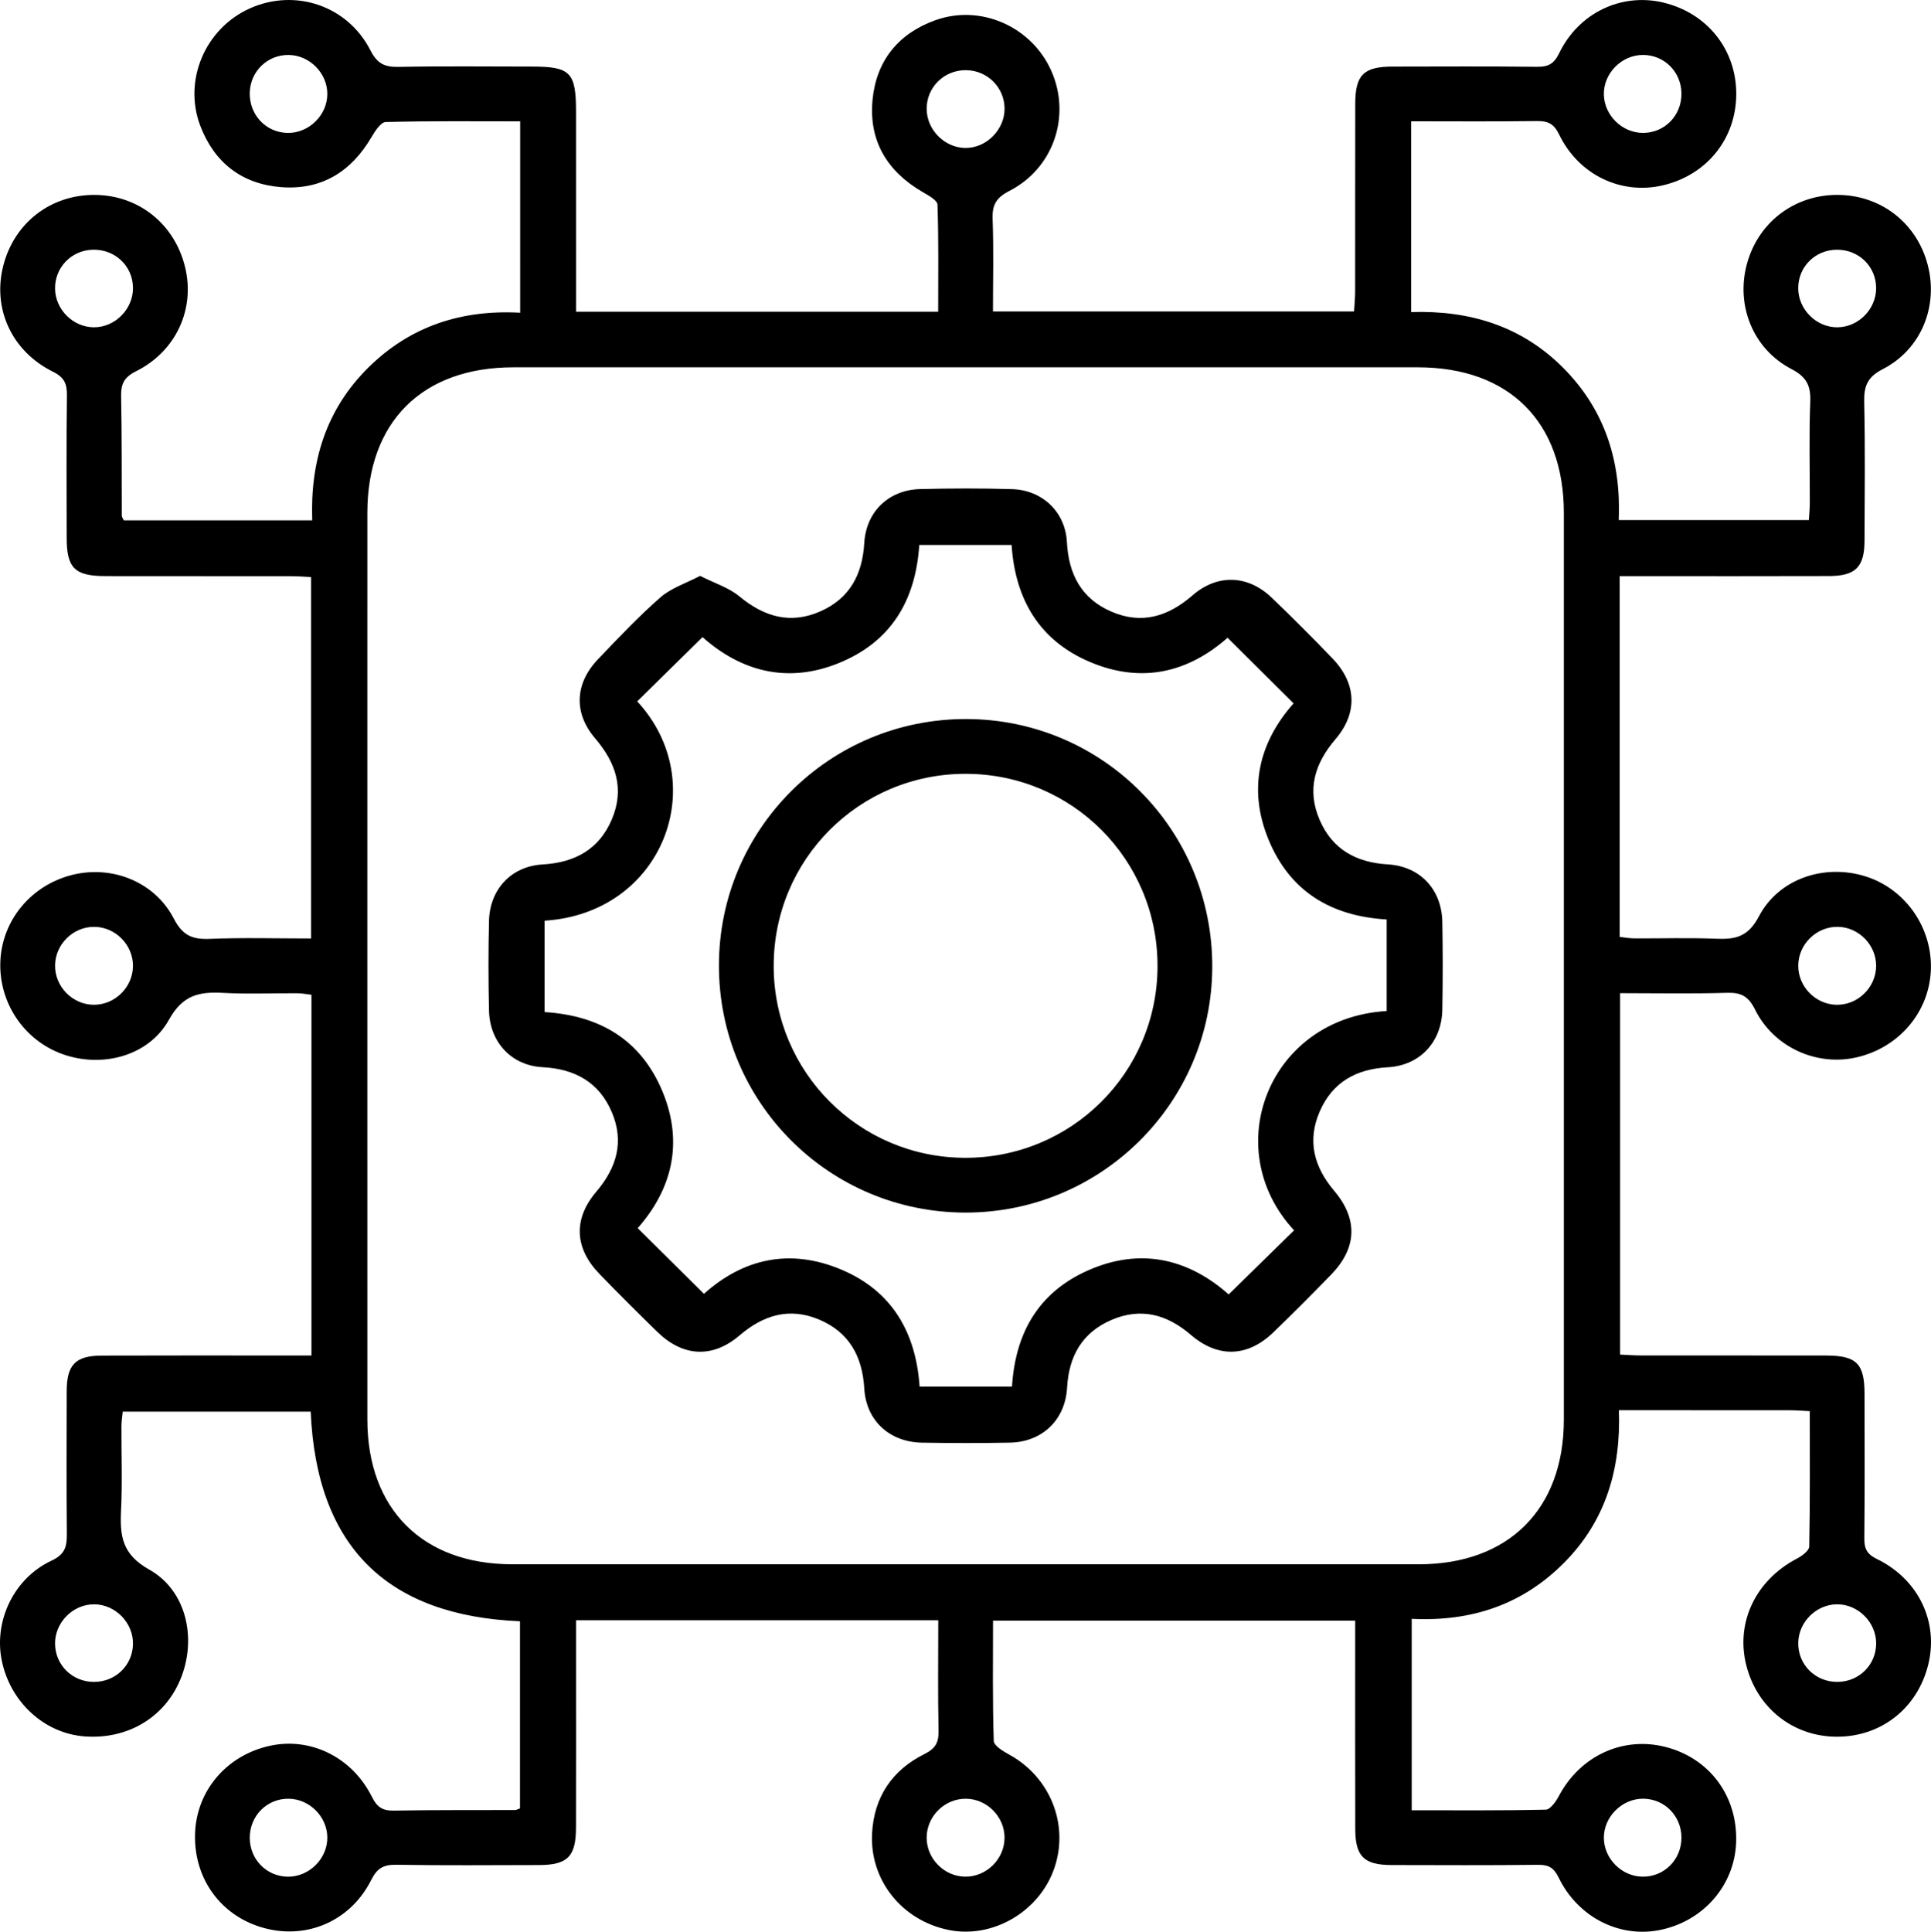
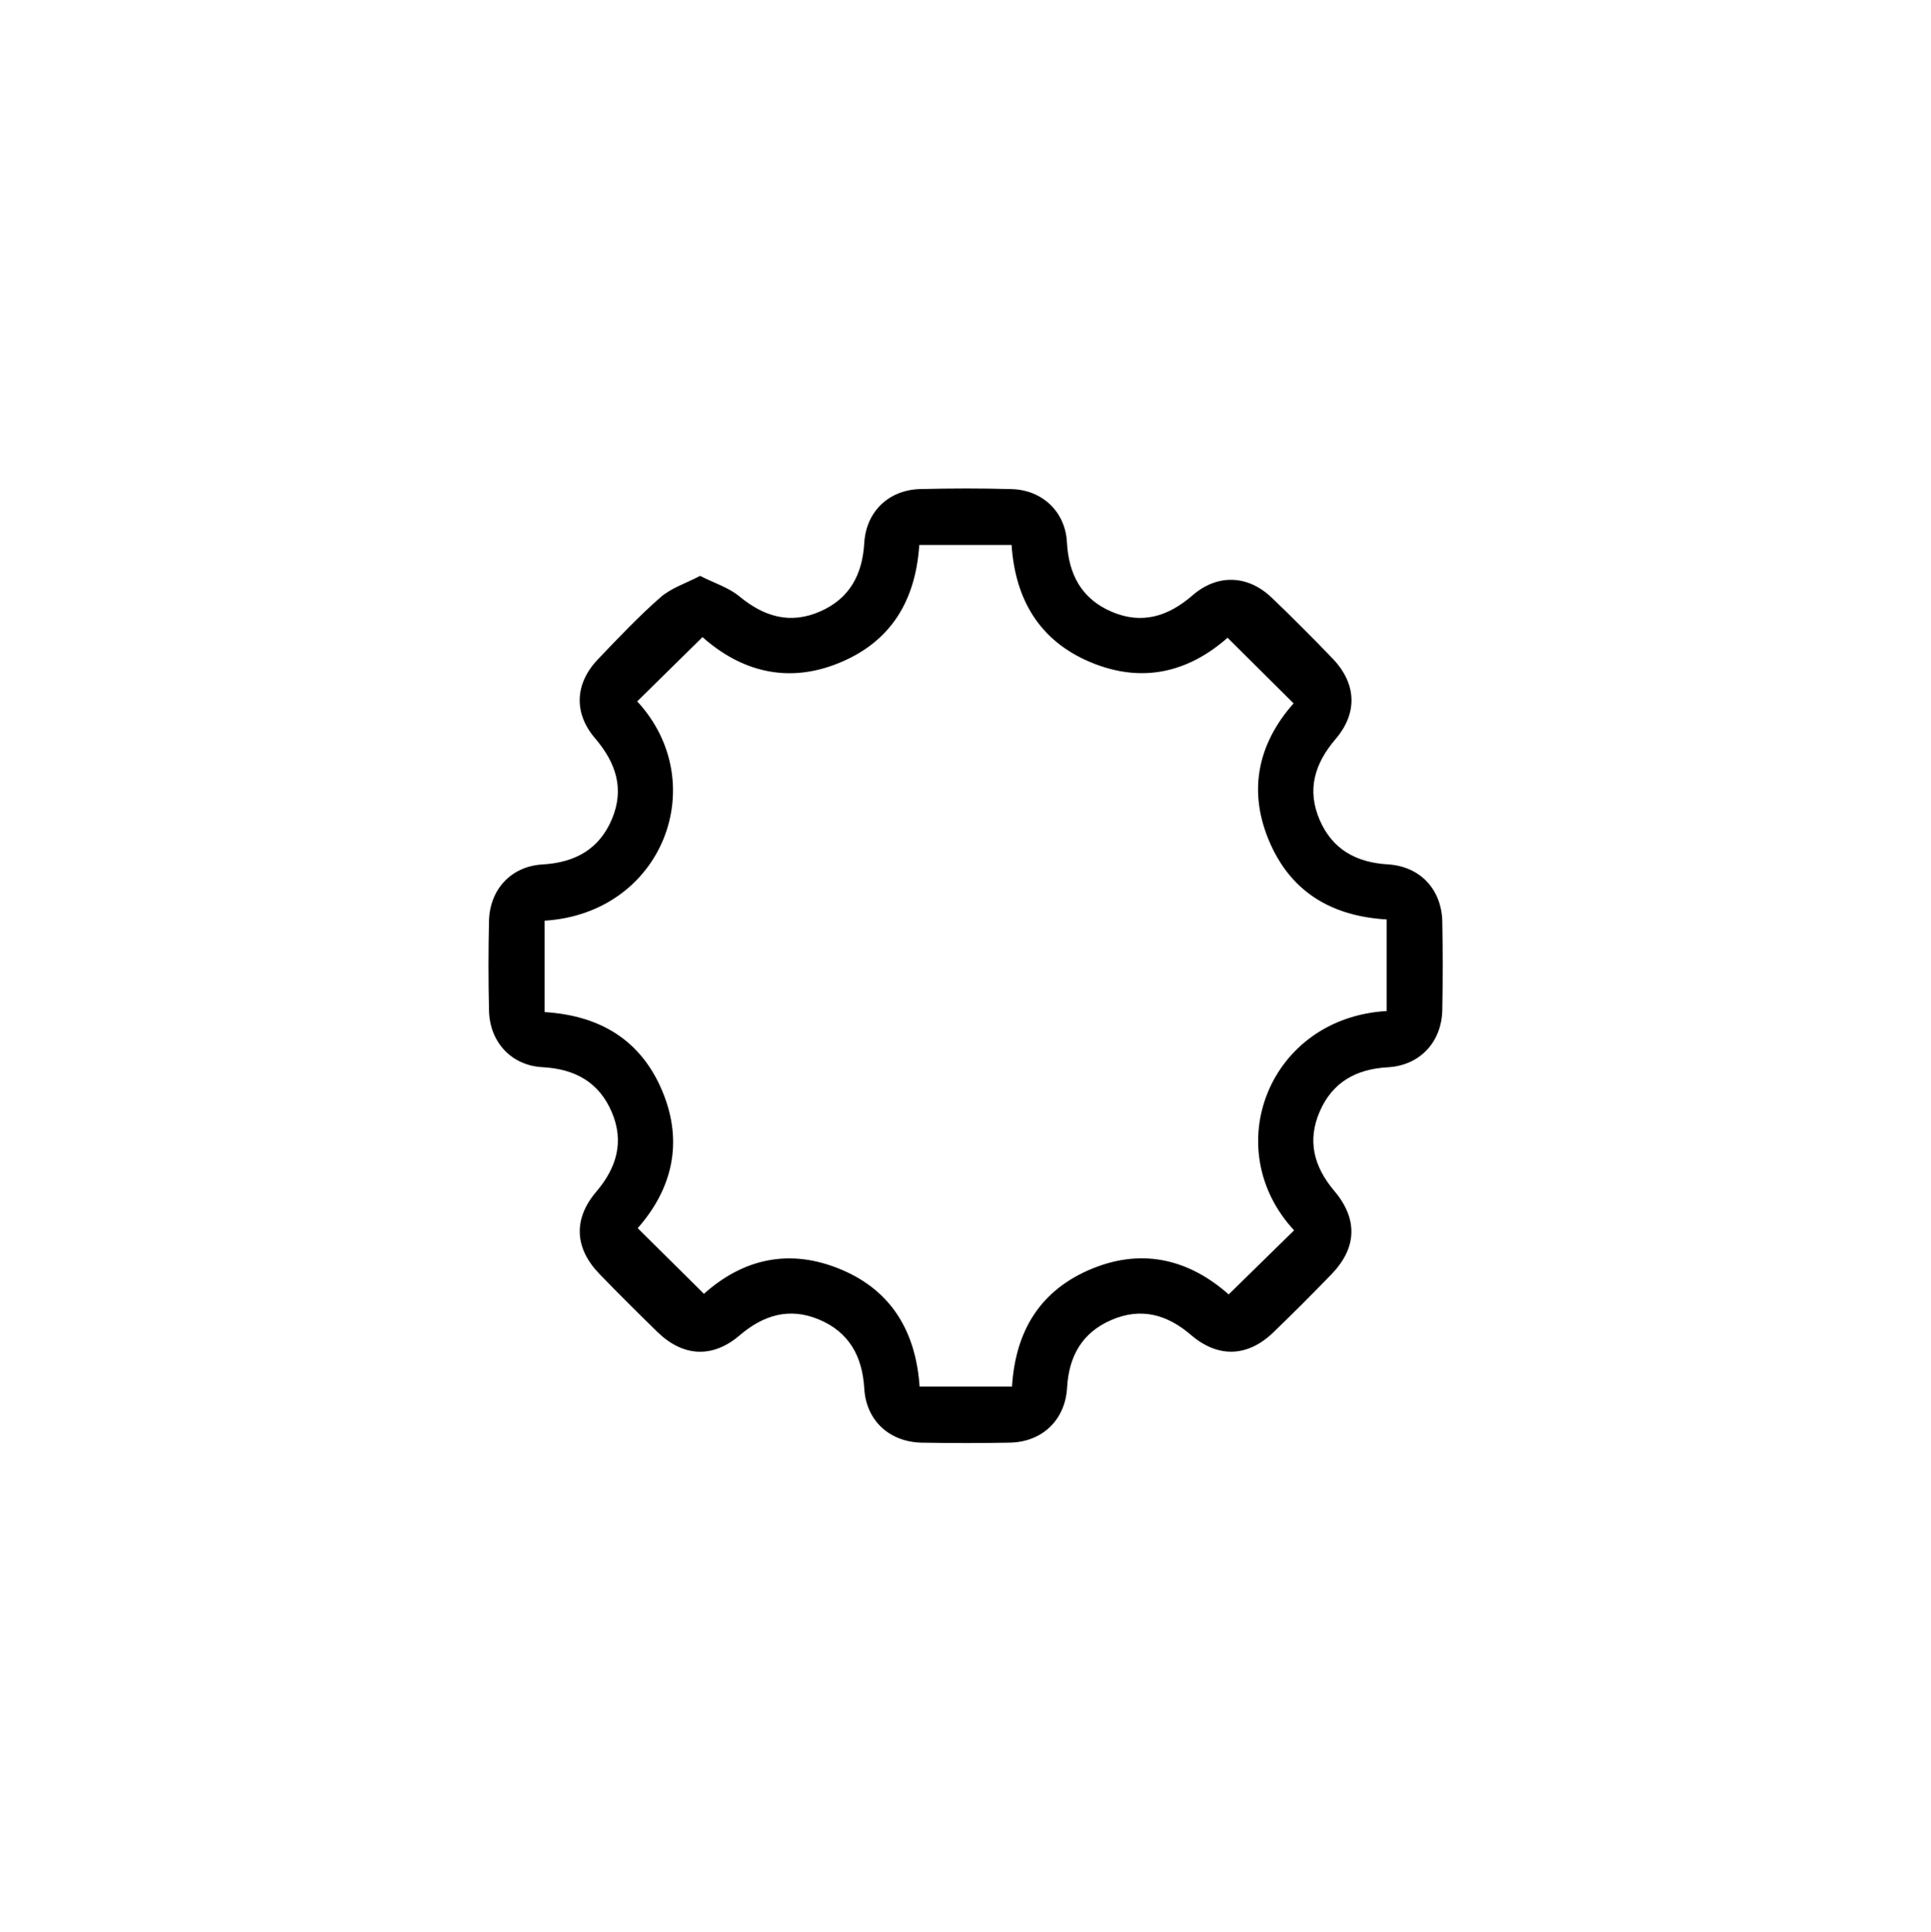
<svg xmlns="http://www.w3.org/2000/svg" id="Livello_2" viewBox="0 0 369.899 369.999">
  <g id="Livello_1-2">
-     <path d="m310.261,110.347v69.104c.883.094,1.825.277,2.767.282,5.24.029,10.488-.152,15.72.07,3.694.157,6.127-.364,8.18-4.271,3.825-7.28,12.557-10.114,20.375-7.692,7.669,2.375,12.903,9.86,12.571,17.974-.33,8.039-6.098,14.83-14.185,16.7-7.667,1.773-15.881-1.881-19.49-9.141-1.264-2.544-2.656-3.298-5.372-3.214-6.725.208-13.46.068-20.482.068v69.228c1.271.056,2.603.163,3.935.164,11.854.013,23.708-.008,35.562.015,5.787.012,7.32,1.559,7.327,7.298.012,9.236.056,18.472-.038,27.707-.02,1.98.488,3.031,2.401,3.962,7.965,3.878,11.829,12.005,9.863,20.137-2.039,8.432-9.035,13.956-17.612,13.907-8.366-.048-15.275-5.572-17.299-13.831-1.998-8.151,1.905-16.194,9.727-20.279.964-.503,2.348-1.517,2.364-2.318.172-8.575.107-17.154.107-25.933-1.592-.07-2.809-.169-4.026-.17-10.708-.012-21.416-.007-32.538-.007.405,11.345-2.574,21.242-10.504,29.225-7.941,7.994-17.706,11.304-29.186,10.732v36.67c8.542,0,17.115.078,25.683-.119.873-.02,1.957-1.567,2.519-2.63,4.065-7.674,12.251-11.479,20.438-9.375,8.454,2.172,13.828,9.447,13.508,18.282-.302,8.331-6.452,15.273-14.906,16.828-7.652,1.407-15.443-2.592-19.082-10.077-.908-1.868-1.897-2.487-3.925-2.463-9.357.108-18.716.061-28.075.042-5.286-.011-6.958-1.631-6.975-6.891-.037-11.857-.013-23.713-.013-35.57,0-1.356,0-2.712,0-4.358h-69.376c0,7.674-.106,15.367.139,23.049.029.926,1.84,2.001,3.021,2.652,7.828,4.313,11.461,13.439,8.564,21.773-2.88,8.285-11.79,13.481-20.203,11.782-8.956-1.808-15.18-9.537-14.691-18.536.377-6.925,3.844-12.08,10.002-15.142,2.151-1.069,2.783-2.23,2.733-4.52-.154-6.962-.056-13.929-.056-21.122h-69.388c0,2.989,0,5.827,0,8.665-0,10.359.022,20.718-.01,31.077-.017,5.537-1.628,7.133-7.108,7.144-9.109.017-18.219.095-27.325-.055-2.437-.04-3.661.65-4.796,2.911-3.926,7.816-12.203,11.41-20.41,9.234-8.273-2.193-13.582-9.376-13.338-18.044.233-8.254,6.033-15.079,14.356-16.891,7.776-1.693,15.731,2.163,19.531,9.791.994,1.996,2.057,2.665,4.216,2.626,7.733-.14,15.47-.08,23.206-.109.228-.001.456-.145.941-.31v-35.846c-25.438-1.071-38.97-14.245-40.095-40.152H23.509c-.081.857-.243,1.807-.248,2.757-.025,5.367.19,10.743-.072,16.097-.239,4.871.137,8.453,5.373,11.384,7.07,3.958,9.076,12.916,6.218,20.472-2.903,7.675-10.149,12.144-18.627,11.49-7.733-.597-14.28-6.665-15.845-14.686-1.462-7.496,2.367-15.612,9.564-18.971,2.641-1.233,2.95-2.762,2.929-5.156-.079-9.11-.05-18.221-.025-27.332.014-5.033,1.687-6.769,6.698-6.788,11.979-.045,23.957-.016,35.936-.016,1.343,0,2.687,0,4.252,0v-69.099c-.827-.092-1.765-.28-2.704-.286-4.741-.031-9.494.187-14.222-.072-4.55-.25-7.726.372-10.369,5.137-3.895,7.021-12.869,9.295-20.402,6.59-7.368-2.646-12.201-9.836-11.9-17.703.303-7.92,5.892-14.663,13.783-16.628,7.596-1.892,15.781,1.296,19.445,8.383,1.688,3.264,3.571,4.011,6.905,3.874,6.349-.261,12.717-.076,19.384-.076v-69.224c-1.224-.056-2.551-.167-3.878-.168-11.854-.014-23.708.008-35.562-.015-5.815-.011-7.36-1.552-7.369-7.258-.013-9.111-.071-18.223.045-27.332.029-2.242-.487-3.47-2.686-4.562-7.926-3.934-11.599-12.097-9.51-20.285,2.094-8.206,9.06-13.613,17.491-13.576,8.402.037,15.291,5.517,17.328,13.784,1.978,8.031-1.68,16.156-9.411,20.008-2.312,1.152-2.881,2.47-2.832,4.843.158,7.609.092,15.223.13,22.835.001.22.188.439.382.862h36.1c-.411-11.246,2.636-21.243,10.743-29.258,7.989-7.898,17.789-11.128,29.089-10.506V23.239c-8.624,0-17.196-.094-25.758.132-.946.025-2.055,1.752-2.729,2.901-3.892,6.641-9.605,10.17-17.3,9.572-7.501-.583-12.805-4.686-15.489-11.738-3.337-8.769.996-18.733,9.568-22.53,8.645-3.829,18.642-.501,23.021,8.065,1.309,2.561,2.726,3.224,5.398,3.17,8.482-.169,16.969-.063,25.453-.062,7.483.001,8.535,1.073,8.537,8.717.003,11.357.001,22.715.001,34.072,0,1.333,0,2.666,0,4.164h69.369c0-6.886.102-13.701-.131-20.505-.029-.843-1.751-1.779-2.84-2.411-6.794-3.944-10.341-9.783-9.602-17.633.706-7.491,4.918-12.719,12.018-15.274,8.689-3.126,18.422,1.199,22.199,9.63,3.856,8.606.529,18.674-7.994,23.055-2.522,1.296-3.321,2.657-3.22,5.377.218,5.829.067,11.671.067,17.716h69.174c.07-1.259.203-2.564.204-3.87.017-11.981-.01-23.963.02-35.944.014-5.505,1.632-7.081,7.15-7.09,9.234-.015,18.468-.065,27.7.041,2.138.025,3.235-.576,4.22-2.608,3.748-7.738,11.892-11.584,19.877-9.709,8.434,1.981,14.048,8.983,14.041,17.514-.006,8.543-5.609,15.523-14.053,17.506-7.976,1.873-16.124-1.978-19.869-9.722-.99-2.046-2.108-2.619-4.232-2.59-7.959.111-15.921.044-24.122.044v36.545c11.116-.361,21.122,2.62,29.157,10.712,7.936,7.993,11.07,17.815,10.608,29.127h36.411c.063-1.023.185-2.103.188-3.184.018-6.49-.167-12.987.086-19.467.121-3.102-.703-4.768-3.613-6.284-7.356-3.833-10.653-12.15-8.54-20.054,2.135-7.989,9.066-13.306,17.334-13.297,8.28.009,15.172,5.321,17.299,13.333,2.106,7.936-1.183,16.226-8.575,20.029-2.966,1.526-3.64,3.258-3.572,6.306.197,8.857.09,17.721.062,26.582-.016,5.002-1.71,6.736-6.742,6.754-11.979.044-23.957.015-35.936.016-1.34,0-2.68,0-4.225,0Zm-239.894,74.35c0,29.07-.01,58.14.004,87.21.008,17.146,10.585,27.709,27.776,27.712,57.877.013,115.755.013,173.632 0,17.199-.004,27.787-10.561,27.79-27.703.011-57.891.01-115.781.001-173.672-.003-17.442-10.475-27.888-27.968-27.891-57.753-.01-115.505-.01-173.258,0-17.484.003-27.968,10.46-27.975,27.882-.011,28.82-.003,57.641-.003,86.462Zm-52.319,7.752c3.982-.025,7.339-3.337,7.42-7.321.083-4.125-3.375-7.63-7.504-7.604-3.987.025-7.338,3.331-7.416,7.317-.081,4.131,3.372,7.633,7.5,7.608Zm341.343-7.449c.009-3.981-3.279-7.366-7.26-7.476-4.126-.114-7.652,3.313-7.66,7.445-.008,3.986,3.273,7.369,7.256,7.48,4.119.116,7.654-3.321,7.663-7.449Zm-166.962,166.934c-.028-3.982-3.344-7.338-7.325-7.411-4.134-.076-7.624,3.374-7.595,7.51.028,3.989,3.337,7.34,7.321,7.415,4.122.078,7.627-3.388,7.598-7.514ZM55.355,10.526c-4.047-.083-7.367,3.069-7.513,7.134-.154,4.266,3.049,7.719,7.232,7.798,4.101.077,7.654-3.425,7.624-7.515-.03-3.955-3.376-7.335-7.343-7.416Zm-29.883,44.559c-.065-4.197-3.492-7.398-7.769-7.256-4.066.135-7.226,3.443-7.156,7.492.068,3.968,3.435,7.324,7.391,7.366,4.09.044,7.598-3.495,7.534-7.602Zm326.35-7.256c-4.099.048-7.317,3.239-7.357,7.296-.04,4.11,3.486,7.632,7.571,7.562,3.963-.068,7.307-3.436,7.355-7.406.051-4.2-3.304-7.502-7.569-7.452ZM47.84,352.057c.034,4.097,3.215,7.338,7.262,7.399,4.1.062,7.645-3.459,7.597-7.544-.047-3.961-3.401-7.323-7.37-7.389-4.186-.07-7.524,3.289-7.489,7.535ZM322.098,17.823c-.075-4.084-3.306-7.292-7.357-7.303-4.107-.011-7.611,3.551-7.505,7.63.103,3.96,3.506,7.291,7.462,7.305,4.202.015,7.478-3.364,7.399-7.632Zm-137.054-4.382c-4.229-.037-7.599,3.322-7.533,7.508.062,3.949,3.451,7.342,7.381,7.39,4.062.05,7.6-3.521,7.541-7.61-.059-4.034-3.322-7.253-7.389-7.289ZM17.998,322.146c4.103.005,7.361-3.128,7.472-7.184.112-4.099-3.357-7.672-7.454-7.678-4.095-.006-7.57,3.556-7.471,7.658.098,4.053,3.353,7.199,7.453,7.204Zm333.994,0c4.092-.028,7.333-3.204,7.404-7.255.071-4.101-3.438-7.647-7.527-7.607-3.959.039-7.329,3.39-7.398,7.358-.073,4.196,3.273,7.533,7.522,7.505Zm-29.893,29.779c-.028-4.093-3.204-7.337-7.252-7.408-4.086-.071-7.651,3.455-7.611,7.528.039,3.956,3.395,7.333,7.359,7.405,4.191.076,7.533-3.275,7.504-7.525Z" />
    <path d="m134.109,110.301c2.782,1.409,5.484,2.238,7.493,3.902,4.76,3.943,9.805,5.439,15.578,2.88,5.591-2.479,8.022-7.052,8.377-13.073.356-6.04,4.7-10.184,10.712-10.335,5.861-.148,11.732-.164,17.591.011,5.804.173,10.211,4.348,10.516,10.141.326,6.188,2.787,10.858,8.551,13.335,5.798,2.491,10.845.923,15.512-3.131,4.793-4.164,10.629-3.908,15.175.449,3.963,3.799,7.847,7.685,11.649,11.645,4.587,4.778,4.873,10.414.569,15.446-4.016,4.696-5.541,9.744-3.013,15.536,2.445,5.602,6.987,8.091,13.015,8.453,6.214.373,10.339,4.796,10.453,11.002.103,5.614.103,11.233,0,16.848-.113,6.184-4.292,10.671-10.456,11.013-6.041.336-10.565,2.839-13.012,8.44-2.459,5.627-1.127,10.626,2.778,15.244,4.587,5.425,4.321,10.958-.588,16.014-3.651,3.76-7.347,7.479-11.124,11.111-4.885,4.697-10.559,4.919-15.743.463-4.59-3.946-9.585-5.304-15.221-2.882-5.609,2.41-8.17,6.914-8.511,12.963-.35,6.209-4.77,10.415-10.93,10.541-5.613.115-11.231.1-16.844.008-6.228-.102-10.715-4.2-11.078-10.372-.364-6.188-2.921-10.823-8.709-13.231-5.663-2.356-10.621-.845-15.204,3.075-5.172,4.423-10.851,4.074-15.725-.685-3.75-3.661-7.471-7.355-11.111-11.124-4.754-4.921-5.038-10.506-.592-15.728,3.91-4.593,5.381-9.571,2.985-15.221-2.446-5.767-7.076-8.304-13.275-8.633-5.959-.316-10.109-4.783-10.254-10.805-.138-5.738-.137-11.484-.001-17.221.142-6.036,4.249-10.457,10.243-10.802,6.182-.356,10.832-2.871,13.283-8.641,2.472-5.82.795-10.846-3.203-15.519-4.163-4.867-3.875-10.518.556-15.153,3.879-4.058,7.747-8.159,11.962-11.851,2.041-1.788,4.866-2.68,7.596-4.115Zm-12.047,24.037c14.404,15.562,4.989,40.579-17.743,42.01v17.5c10.686.663,18.542,5.409,22.619,15.298,4.073,9.881,1.672,18.766-4.78,26.091,4.357,4.319,8.475,8.4,12.688,12.577,7.5-6.71,16.41-8.801,26.283-4.654,9.858,4.141,14.33,12.174,15.03,22.426h17.698c.668-10.812,5.526-18.589,15.425-22.624,9.884-4.029,18.752-1.529,26.084,4.966,4.385-4.296,8.456-8.284,12.528-12.274-14.537-15.679-4.845-40.689,17.736-42.008v-17.538c-10.676-.629-18.53-5.38-22.615-15.26-4.083-9.876-1.741-18.767,4.78-26.127-4.328-4.306-8.438-8.396-12.64-12.576-7.54,6.65-16.434,8.835-26.315,4.665-9.84-4.152-14.377-12.139-15.059-22.428h-17.687c-.708,10.785-5.52,18.601-15.433,22.625-9.877,4.01-18.754,1.532-26.092-4.979-4.38,4.31-8.442,8.308-12.506,12.308Z" />
-     <path d="m137.718,184.9c.025-26.153,21.235-47.252,47.429-47.179,26.152.072,47.17,21.298,47.072,47.536-.097,25.974-21.227,46.993-47.244,46.996-26.183.003-47.283-21.139-47.258-47.353Zm47.236-36.686c-20.41.006-36.791,16.445-36.748,36.877.043,20.245,16.354,36.592,36.589,36.67,20.42.079,36.902-16.295,36.938-36.697.036-20.424-16.364-36.856-36.779-36.849Z" />
  </g>
</svg>